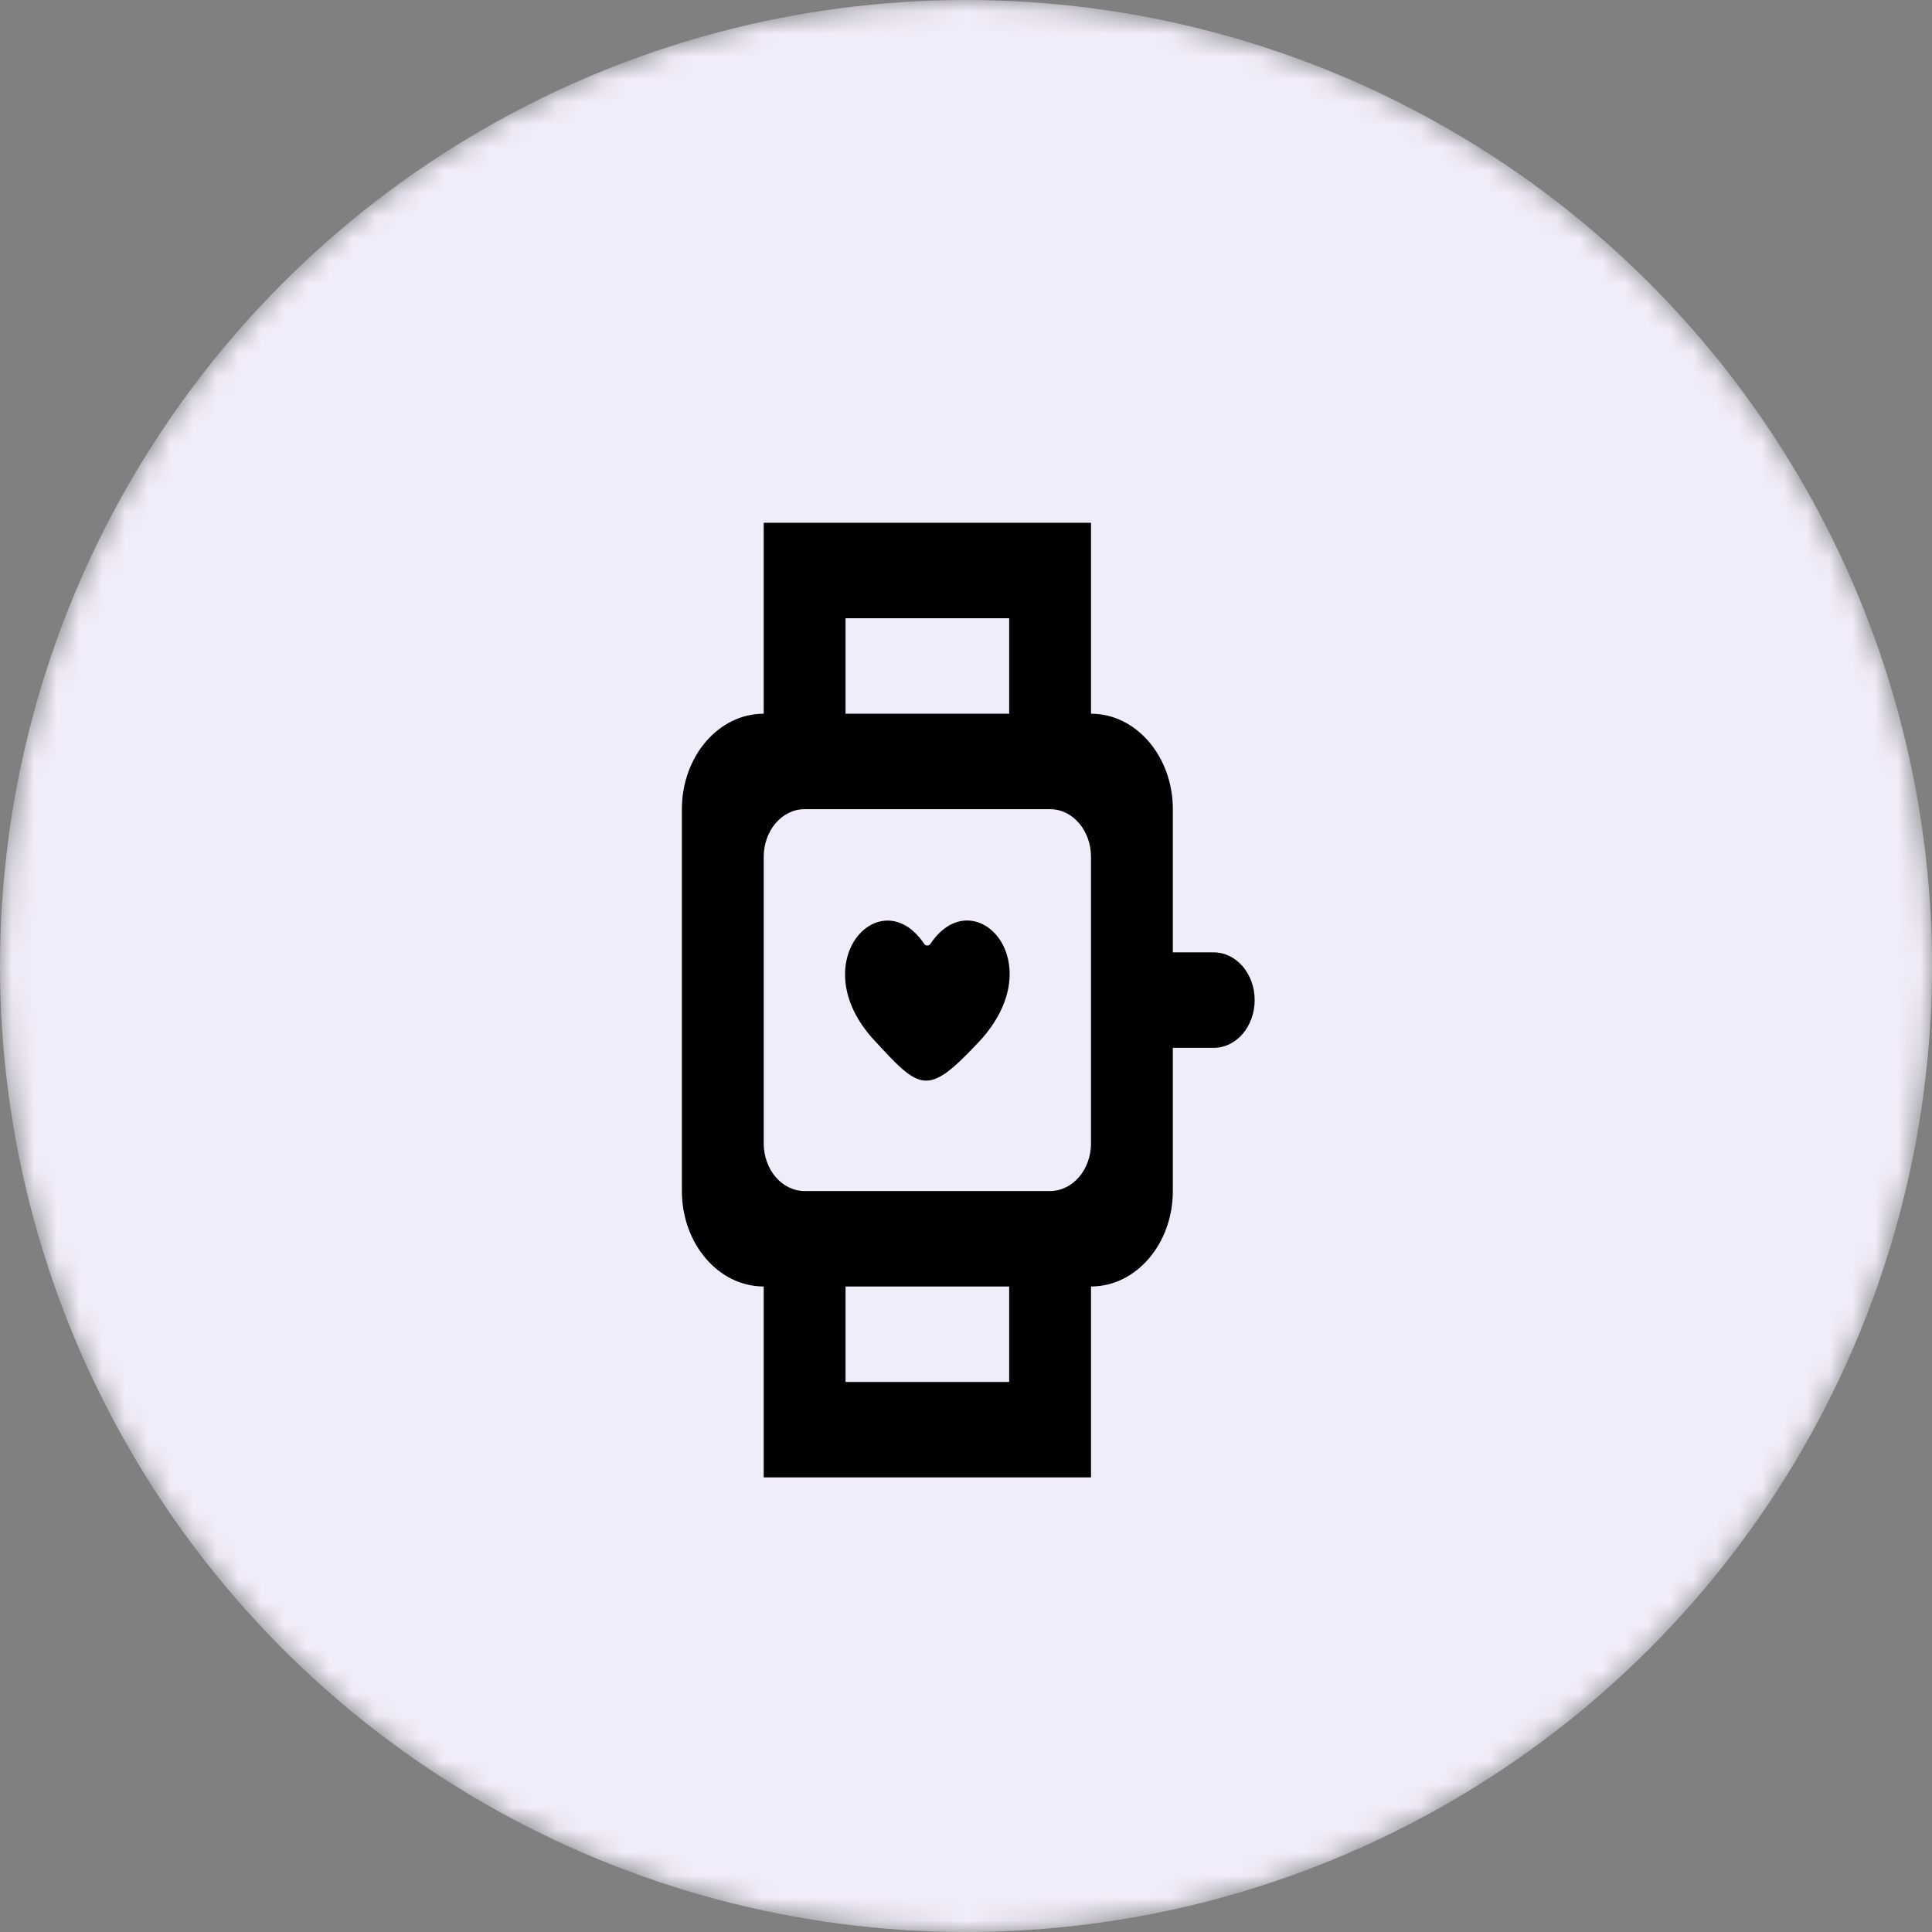
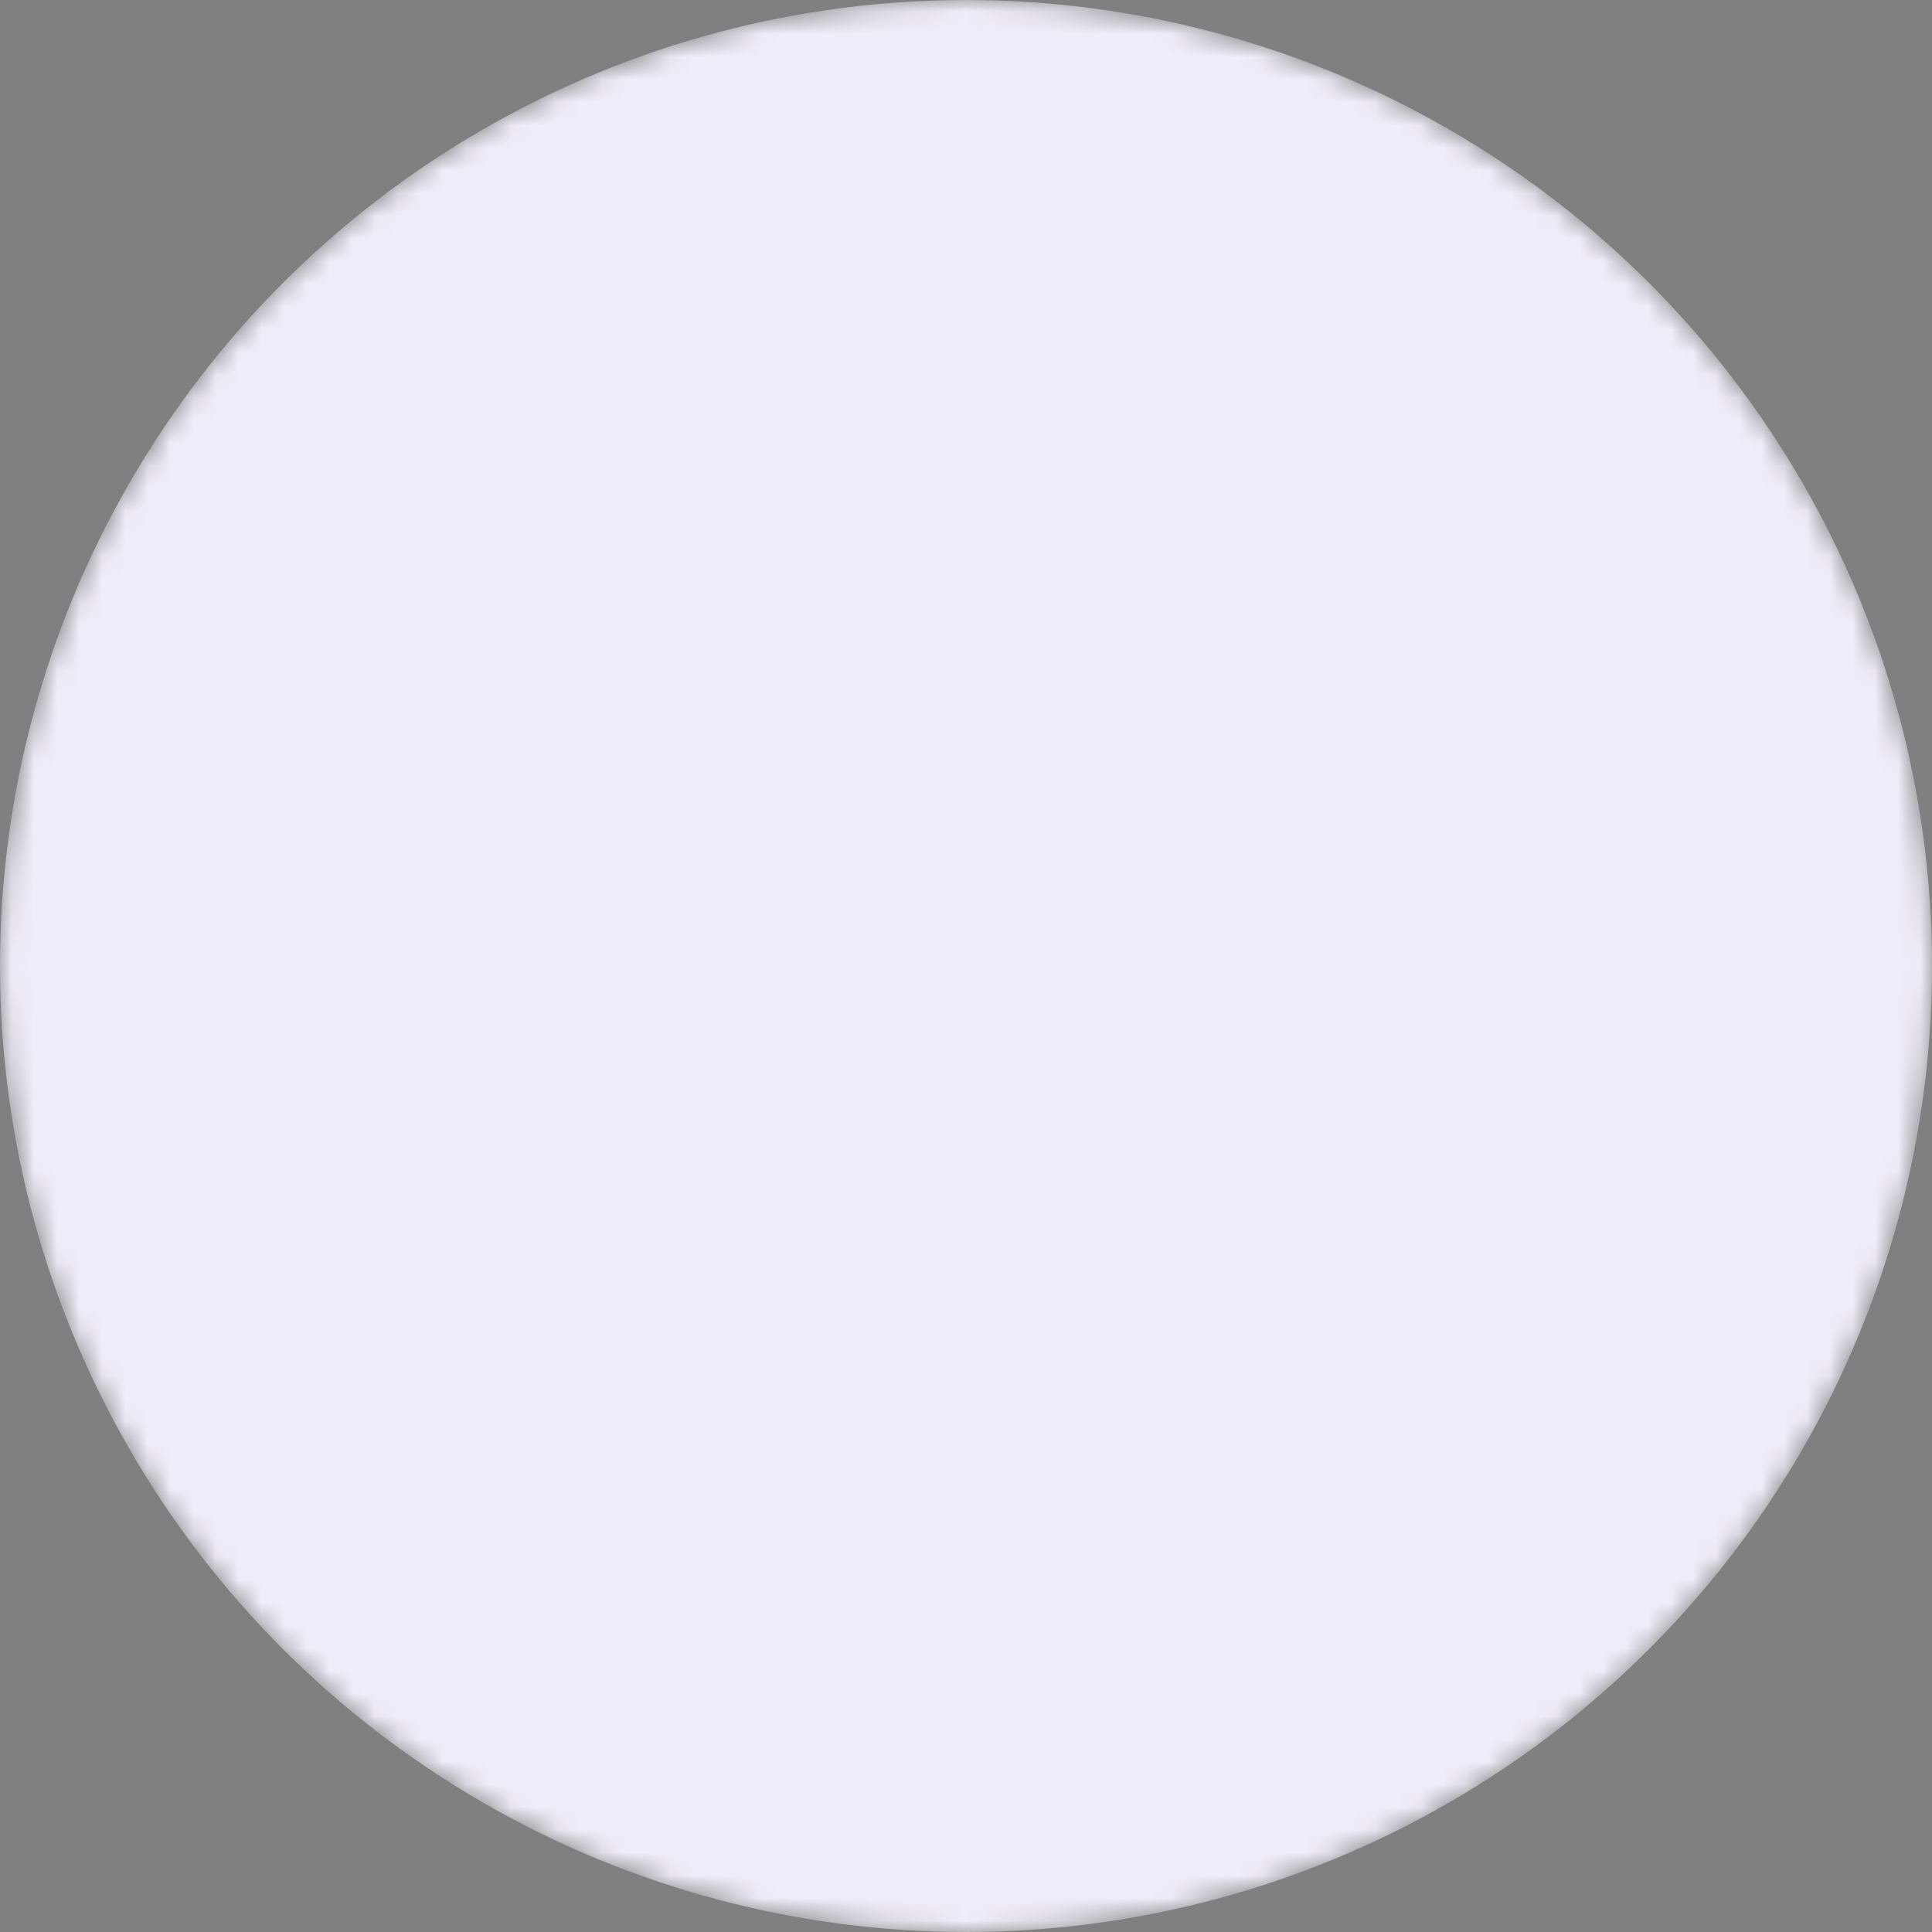
<svg xmlns="http://www.w3.org/2000/svg" width="85" height="85" viewBox="0 0 85 85" fill="none">
  <rect x="0" y="0" width="85" height="85" fill="#808080" stroke="none" />
  <mask id="mask0_901_10945" style="mask-type:alpha" maskUnits="userSpaceOnUse" x="0" y="0" width="85" height="85">
    <circle cx="42.5" cy="42.5" r="42.5" fill="#D9D9D9" />
  </mask>
  <g mask="url(#mask0_901_10945)">
    <circle cx="42.5" cy="42.5" r="42.5" fill="#F1ECF9" />
  </g>
-   <path fill-rule="evenodd" clip-rule="evenodd" d="M43.075 45.829C40.791 48.274 40.496 47.971 38.457 45.76C35.307 42.343 38.734 38.672 40.66 41.524C40.73 41.627 40.869 41.625 40.939 41.52C42.85 38.672 46.353 42.322 43.075 45.829ZM48 50.3C48 51.461 47.194 52.4 46.2 52.4H35.4C34.404 52.4 33.6 51.461 33.6 50.3V37.7C33.6 36.541 34.404 35.6 35.4 35.6H46.2C47.194 35.6 48 36.541 48 37.7V50.3ZM37.2 60.8H44.4V56.6H37.2V60.8ZM37.2 31.4H44.4V27.2H37.2V31.4ZM53.4 41.9H51.6V35.6C51.6 33.282 49.987 31.4 48 31.4V23H33.6V31.4C31.611 31.4 30 33.282 30 35.6V52.4C30 54.721 31.611 56.6 33.6 56.6V65H48V56.6C49.987 56.6 51.6 54.721 51.6 52.4V46.1H53.4C54.394 46.1 55.2 45.161 55.2 44C55.2 42.841 54.394 41.9 53.4 41.9Z" fill="black" />
</svg>